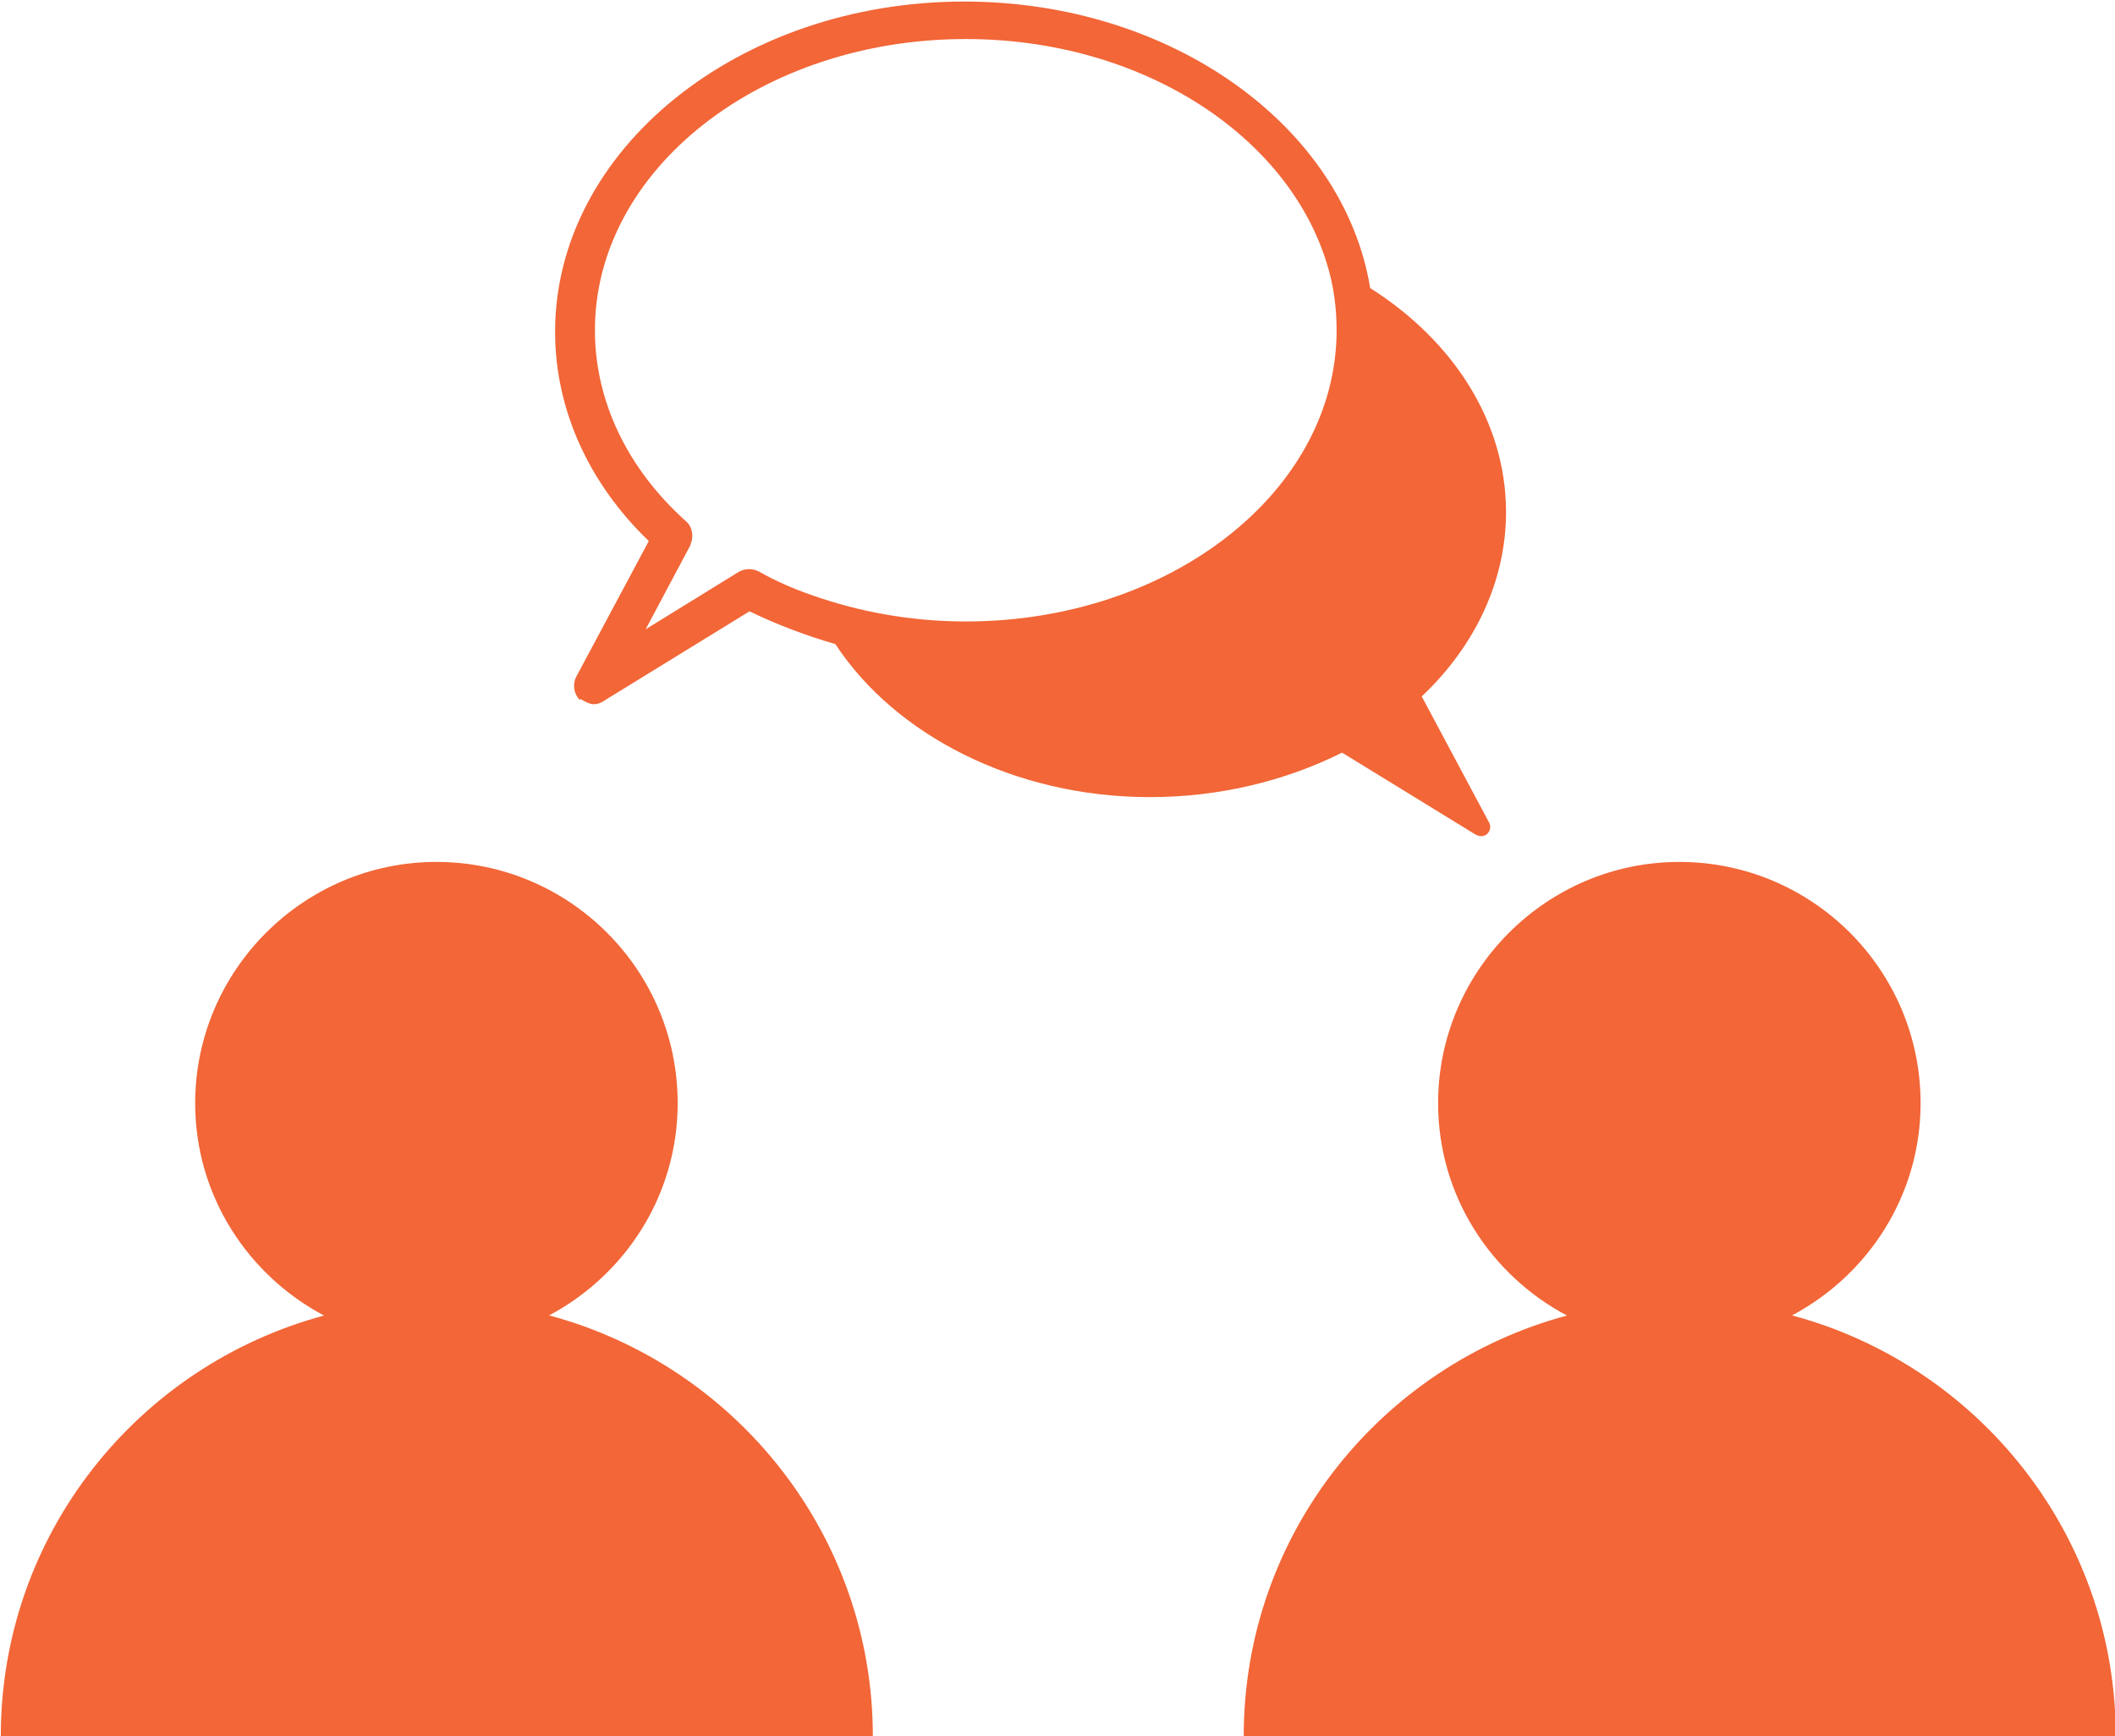
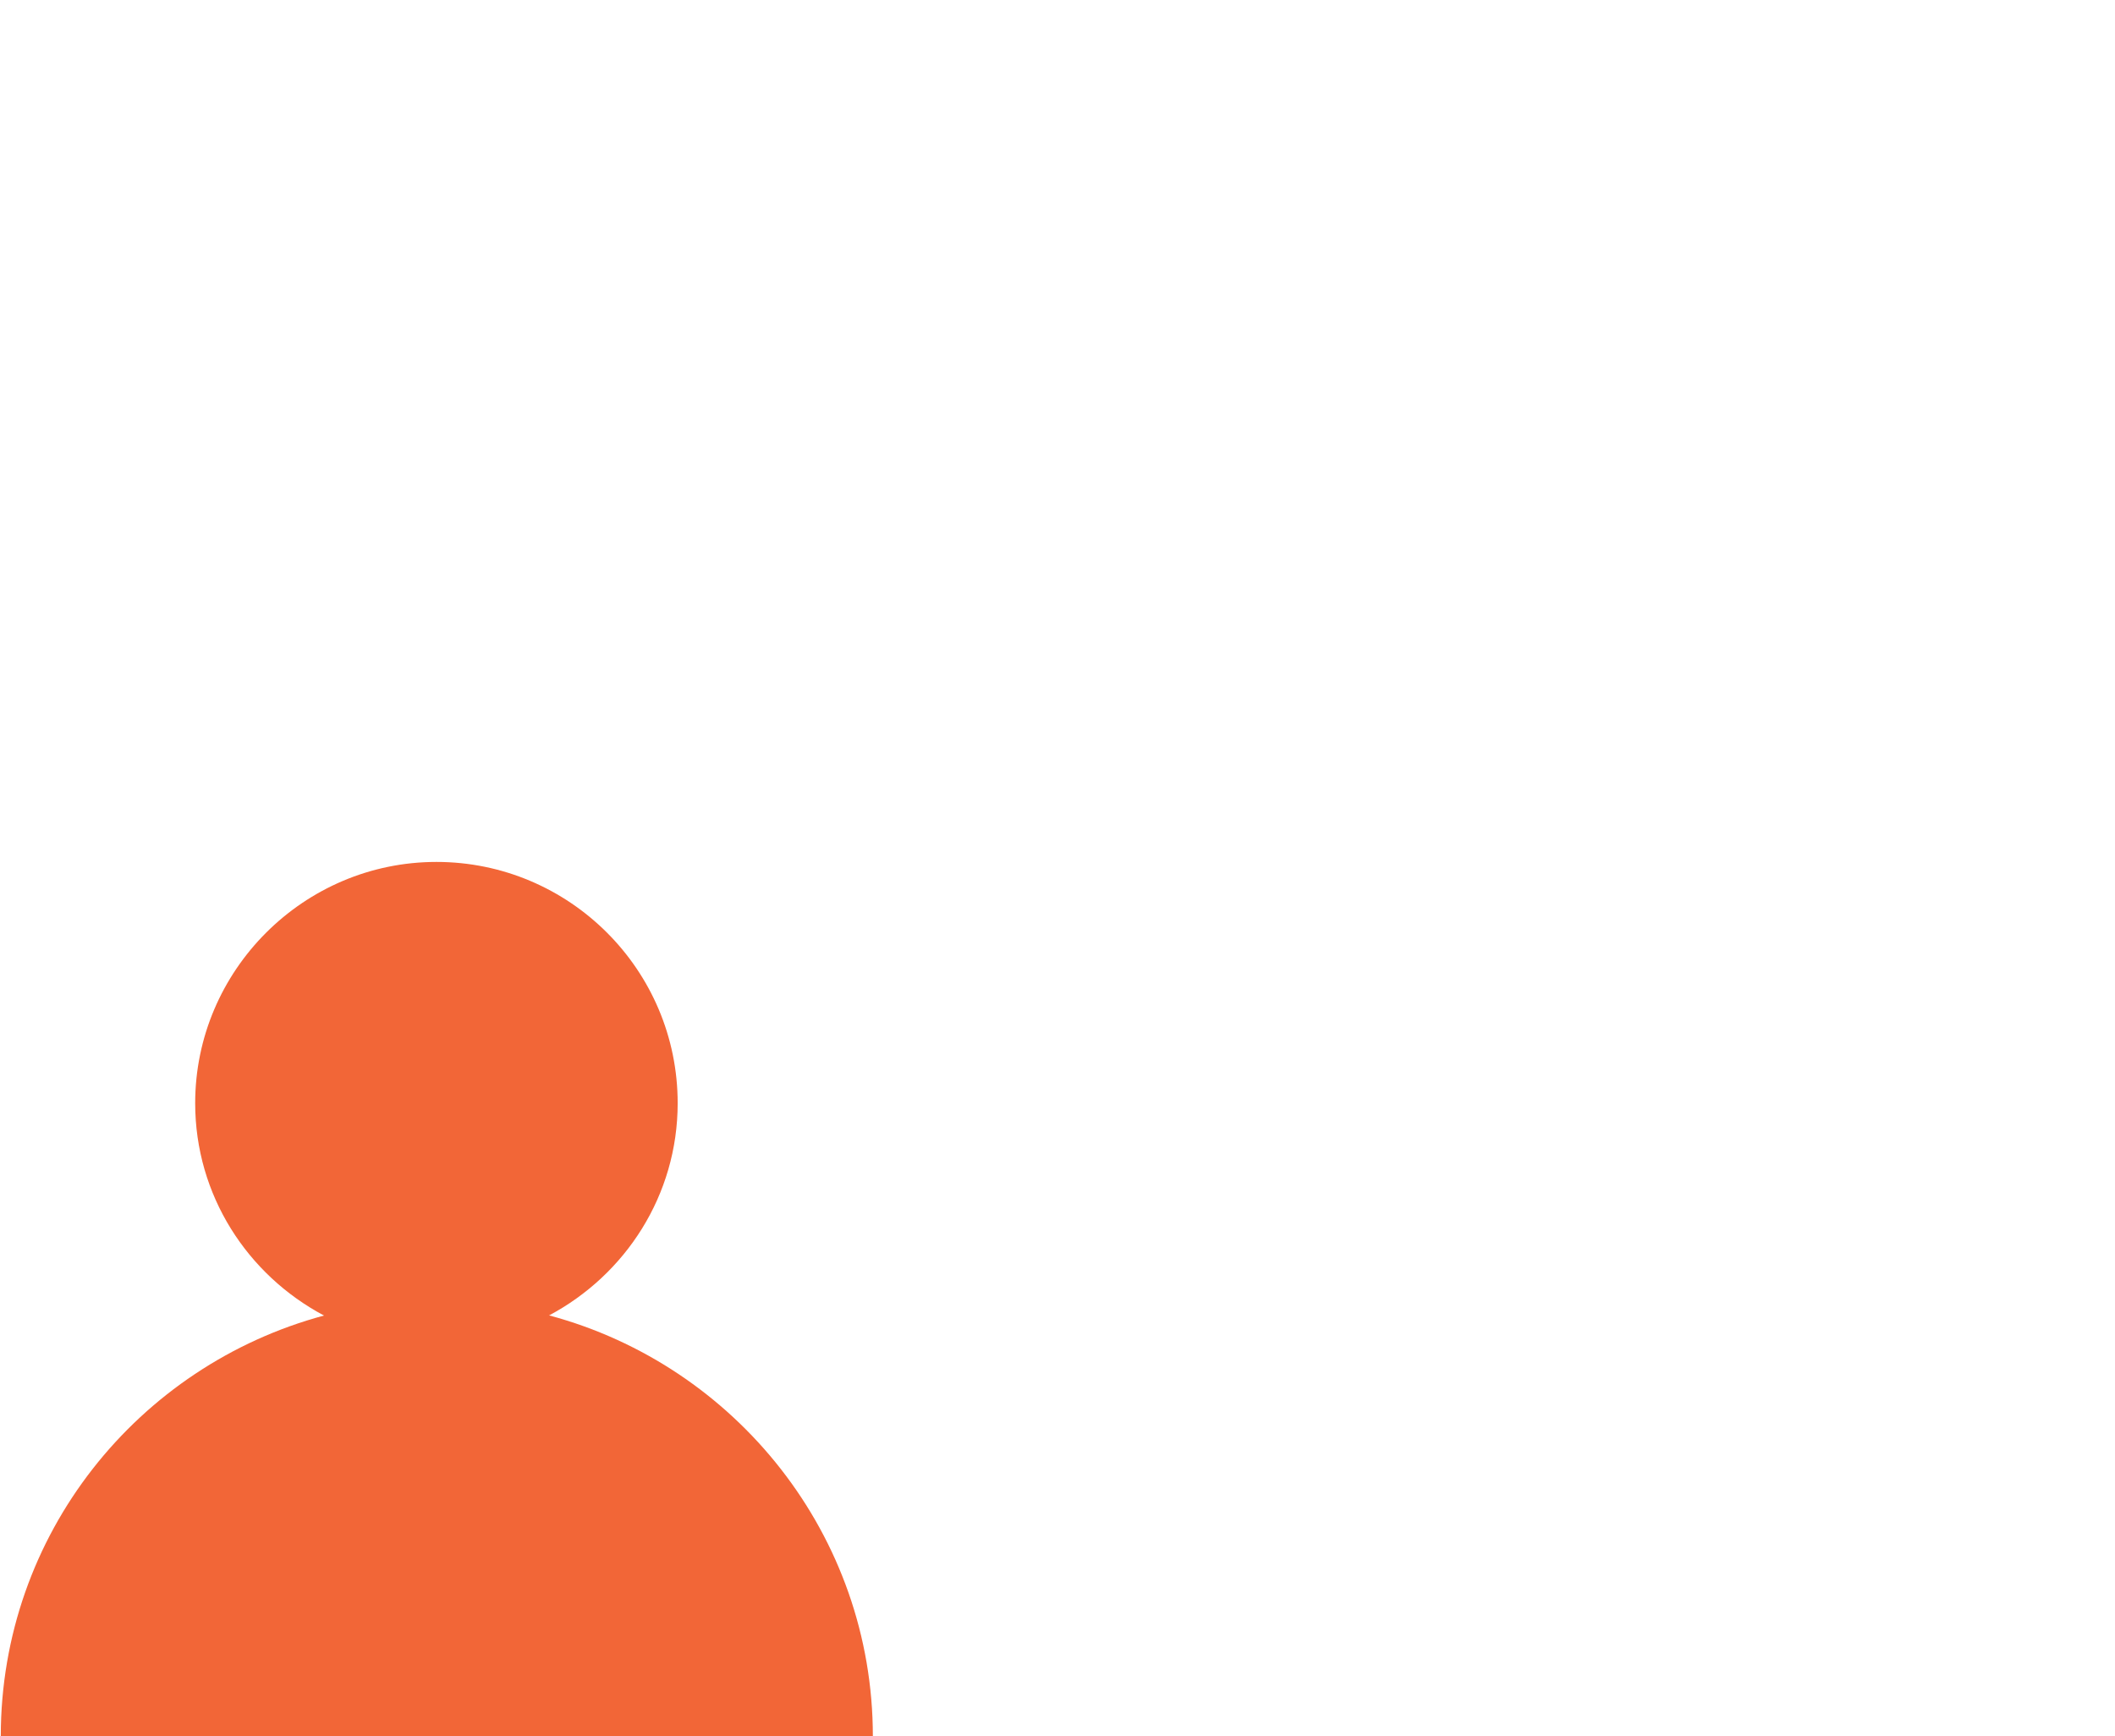
<svg xmlns="http://www.w3.org/2000/svg" id="b" data-name="レイヤー 2" viewBox="0 0 27.09 22.24">
  <g id="c" data-name="レイヤー 1">
    <g>
      <path d="m7.03,16.85c.98-.52,1.65-1.54,1.65-2.72,0-1.71-1.39-3.09-3.09-3.09s-3.09,1.39-3.09,3.09c0,1.18.67,2.2,1.65,2.72-2.38.64-4.14,2.8-4.14,5.39h11.17c0-2.58-1.76-4.75-4.14-5.39h0Z" style="fill: #f26637; stroke-width: 0px;" />
-       <path d="m22.95,16.85c.98-.52,1.65-1.54,1.65-2.72,0-1.71-1.39-3.09-3.09-3.09s-3.09,1.39-3.09,3.09c0,1.18.67,2.2,1.65,2.72-2.38.64-4.14,2.8-4.14,5.39h11.17c0-2.58-1.76-4.75-4.14-5.39h0Z" style="fill: #f26637; stroke-width: 0px;" />
-       <path d="m8.84,6.98c.05-.1.03-.23-.05-.3-.76-.68-1.17-1.55-1.17-2.45,0-2.06,2.13-3.73,4.75-3.73,2.24,0,4.11,1.22,4.62,2.86.09.28.13.57.13.87,0,2.06-2.13,3.73-4.75,3.73-.69,0-1.36-.12-1.98-.34-.23-.08-.46-.18-.67-.3-.08-.04-.17-.04-.25,0l-1.2.74.58-1.09h0Zm-1.41,1.97s.11.07.17.07c.04,0,.09-.01.13-.04l1.87-1.15c.35.17.72.31,1.1.42.76,1.16,2.29,1.96,4.03,1.96.87,0,1.72-.2,2.46-.57l1.71,1.05s.04.02.07.02c.03,0,.06-.01.08-.03.04-.04.05-.1.02-.15l-.86-1.61c.7-.66,1.08-1.5,1.08-2.36,0-1.16-.68-2.2-1.74-2.87-.34-2.07-2.54-3.67-5.2-3.67-2.89,0-5.24,1.9-5.24,4.23,0,.98.42,1.93,1.2,2.68l-.93,1.74c-.05.1-.03.22.05.3h0Z" style="fill: #f26637; stroke-width: 0px;" />
    </g>
  </g>
</svg>